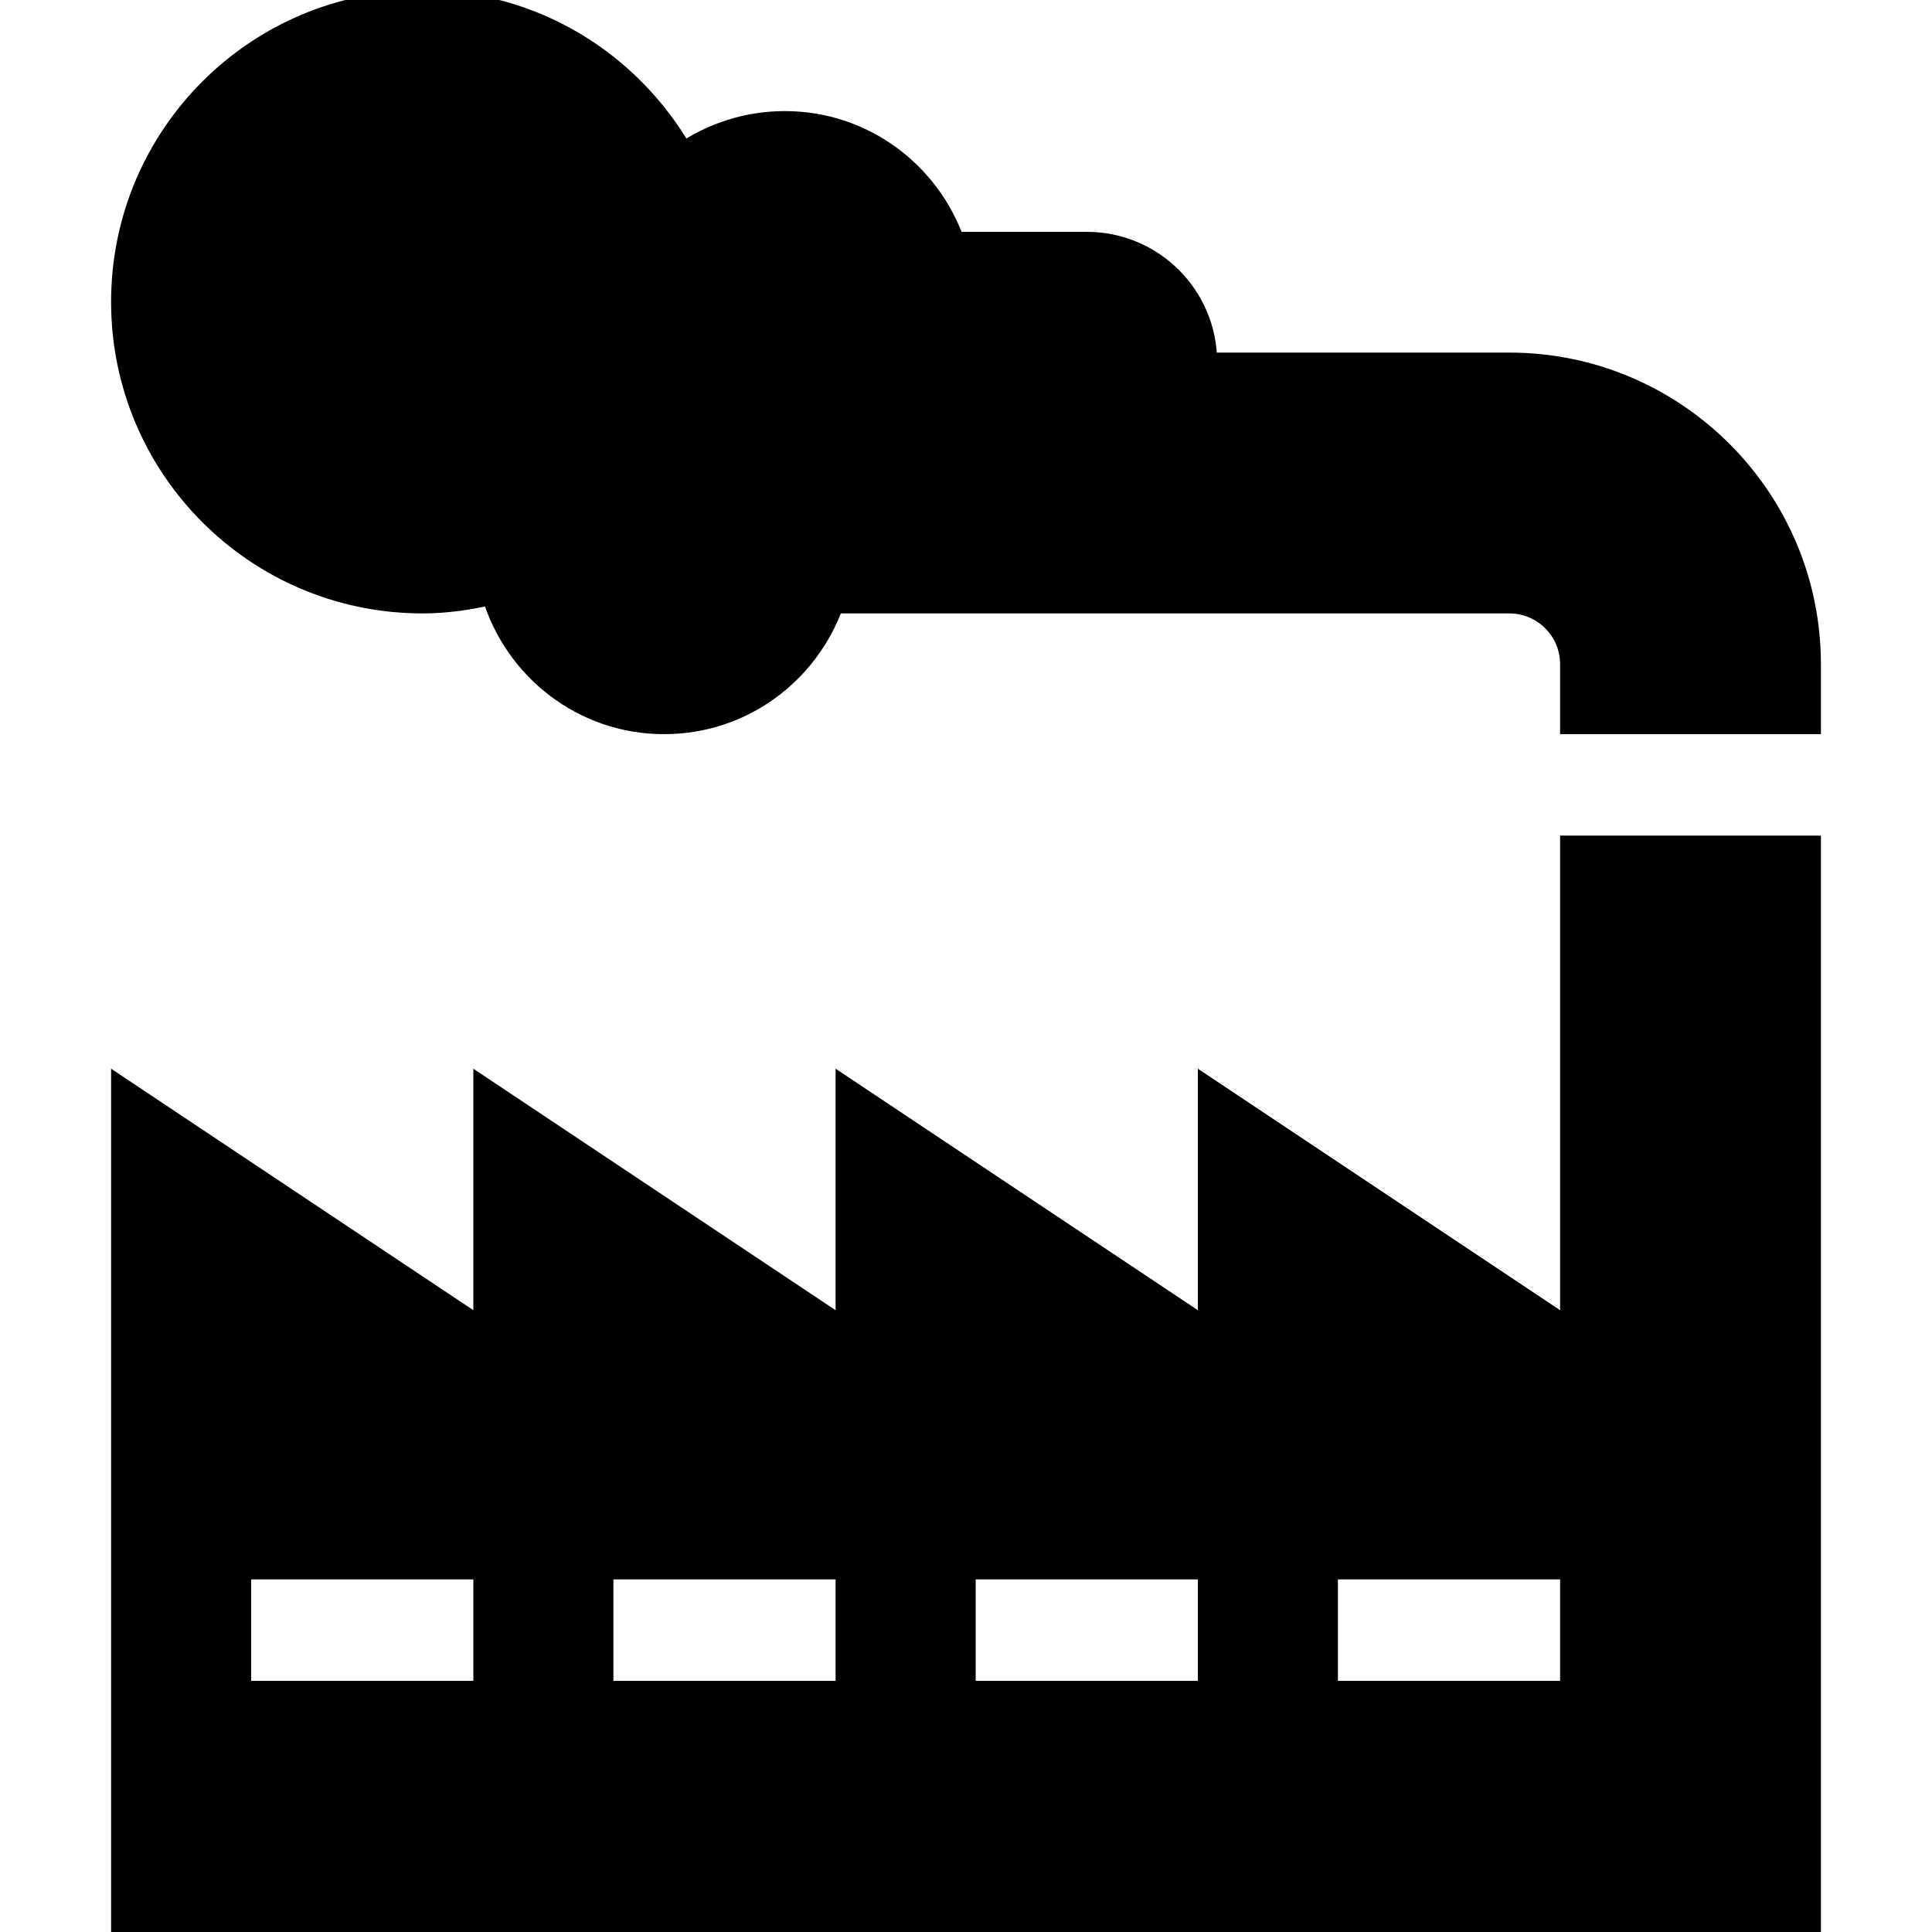
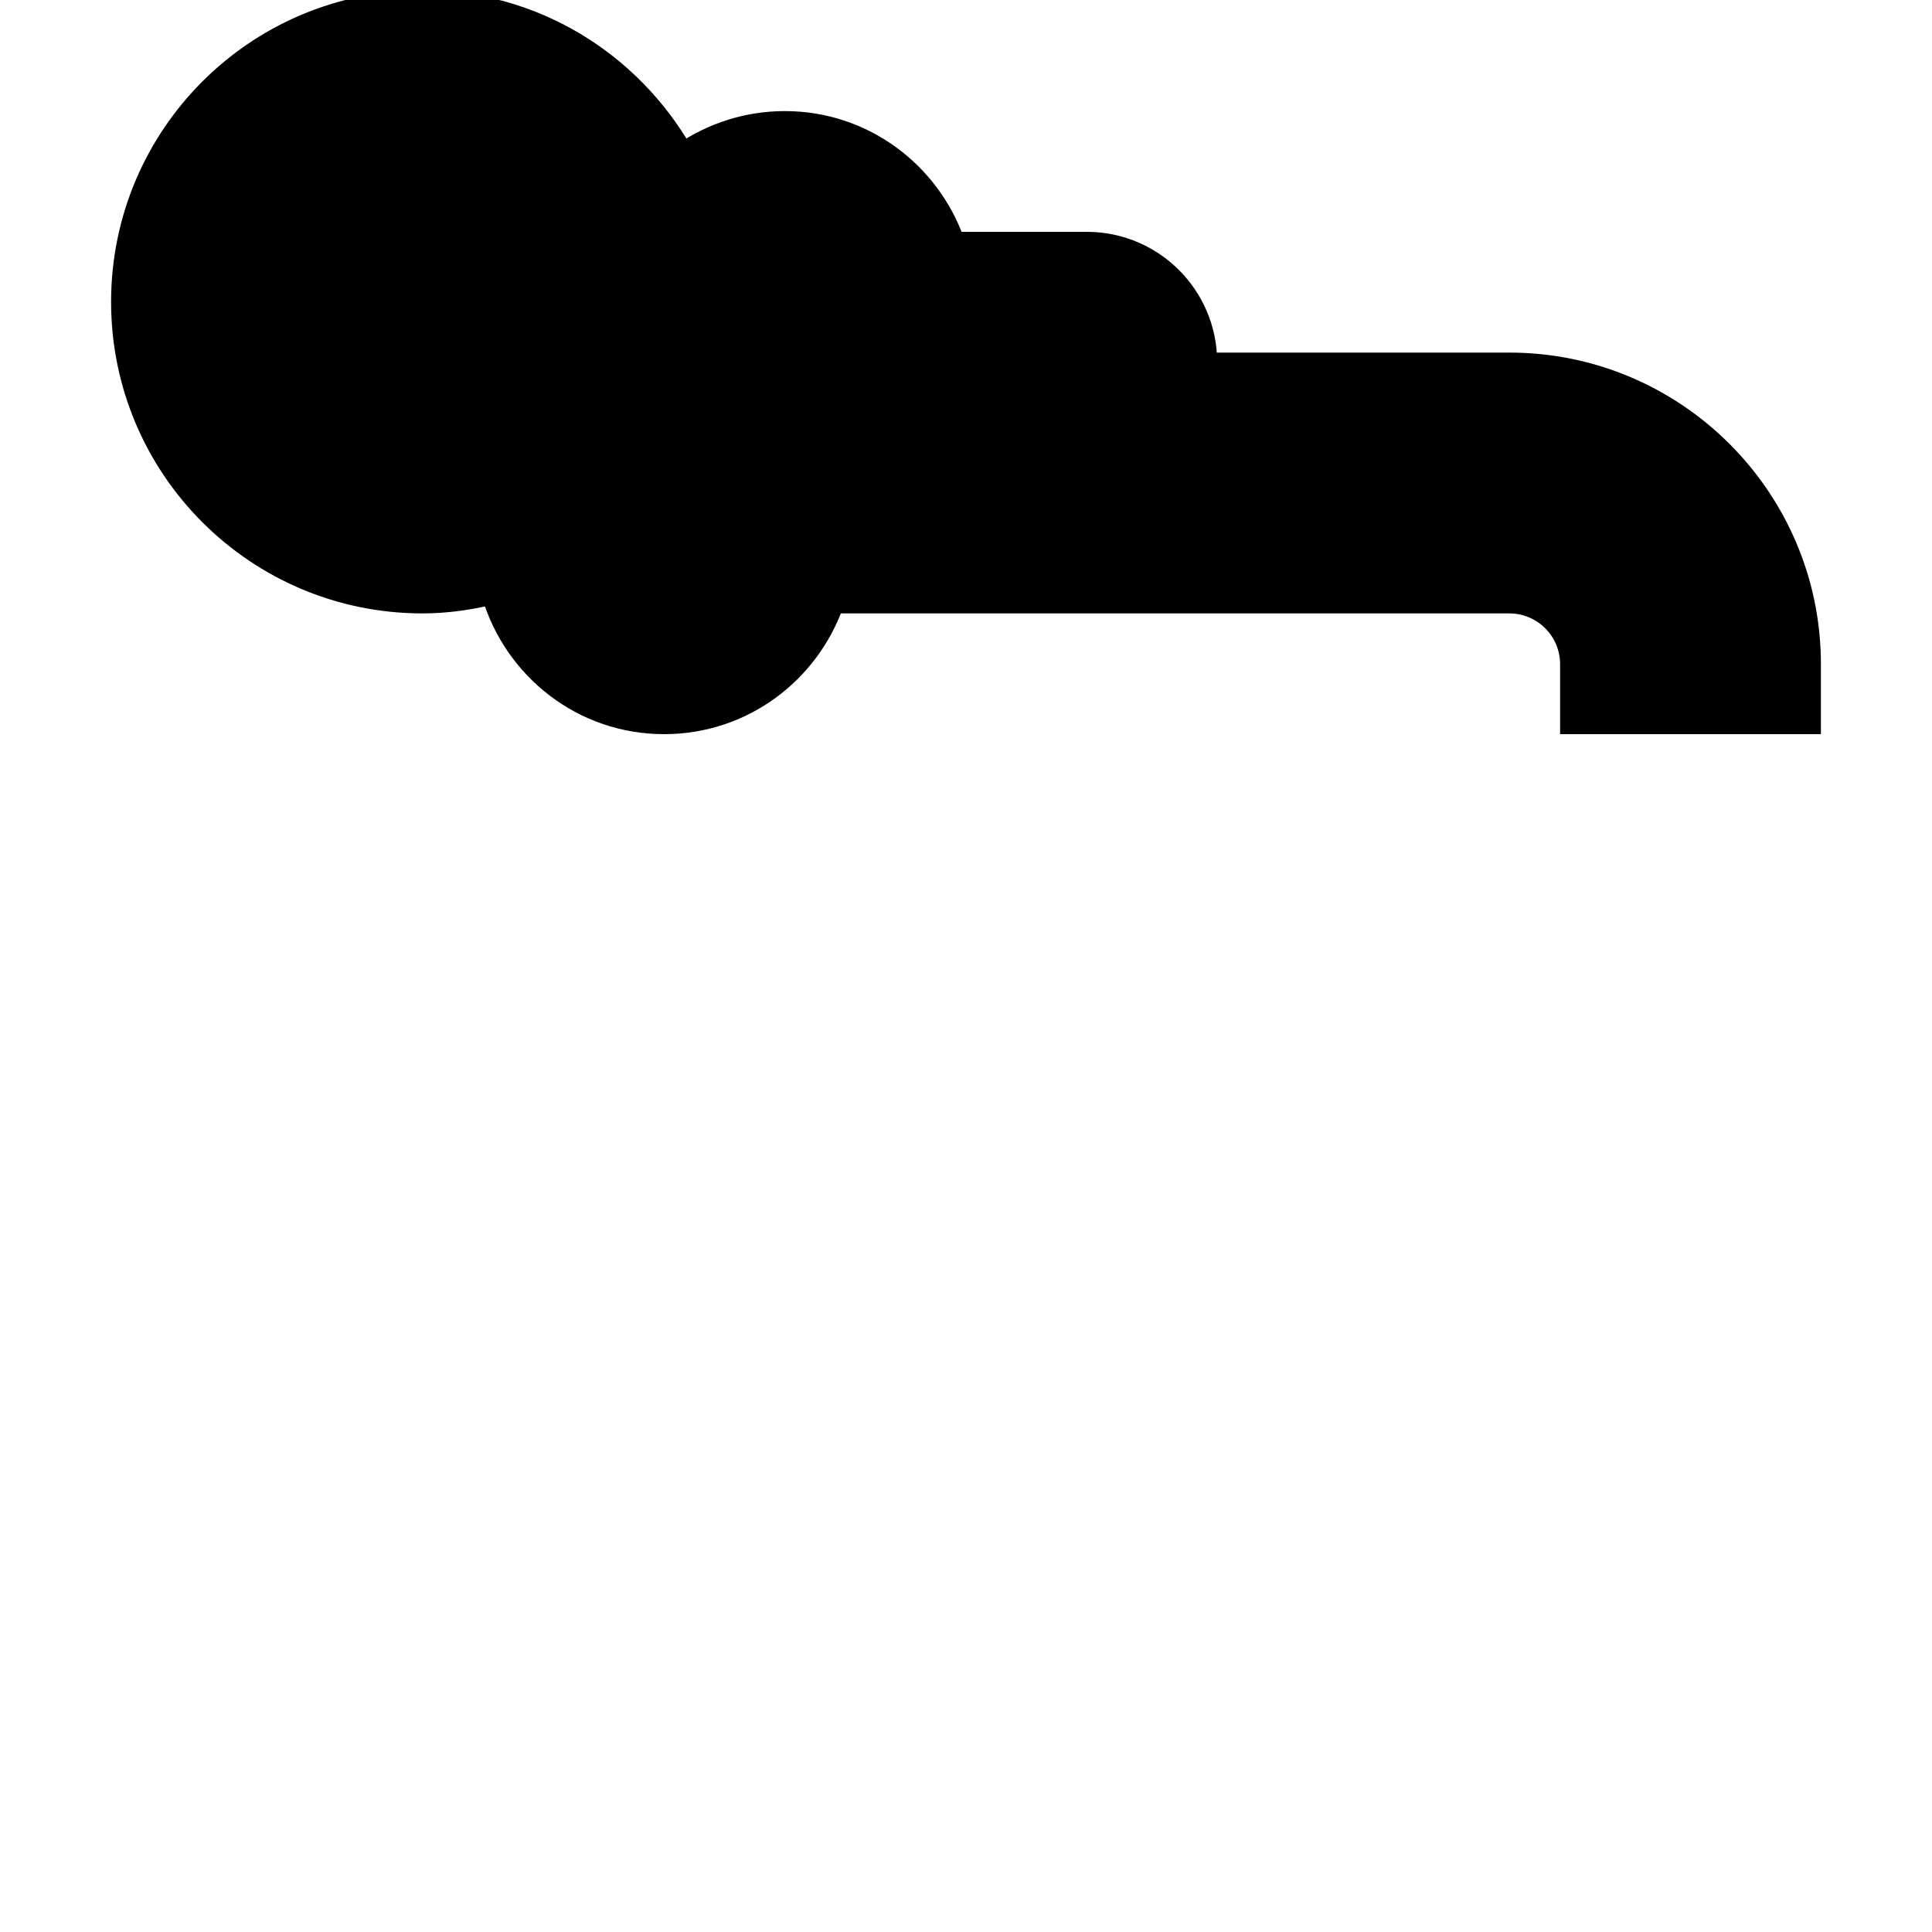
<svg xmlns="http://www.w3.org/2000/svg" viewBox="0 0 100 100" fill-rule="evenodd">
-   <path d="m81.25 68.75l-18.75-12.5v12.5l-18.75-12.5v12.5l-18.75-12.5v12.5l-18.75-12.5v43.75h87.5v-56.25h-12.5zm-56.25 18.75h-12.5v-6.25h12.5zm18.75 0h-12.5v-6.25h12.5zm18.75 0h-12.5v-6.25h12.5zm18.75 0h-12.5v-6.25h12.5z" stroke-width="1" stroke="black" />
  <path d="m78.125 18.75h-15.625c0-3.449-2.793-6.25-6.25-6.25h-6.824c-1.293-3.633-4.727-6.25-8.801-6.25-1.949 0-3.762 0.602-5.262 1.617-2.695-4.68-7.695-7.867-13.488-7.867-8.633 0-15.625 6.992-15.625 15.625s6.992 15.625 15.625 15.625c1.23 0 2.414-0.176 3.562-0.445 1.156 3.859 4.695 6.695 8.938 6.695 4.082 0 7.512-2.617 8.801-6.25h34.949c1.719 0 3.125 1.398 3.125 3.125v3.125h12.5v-3.125c0-8.613-7.008-15.625-15.625-15.625z" stroke-width="1" stroke="black" />
</svg>